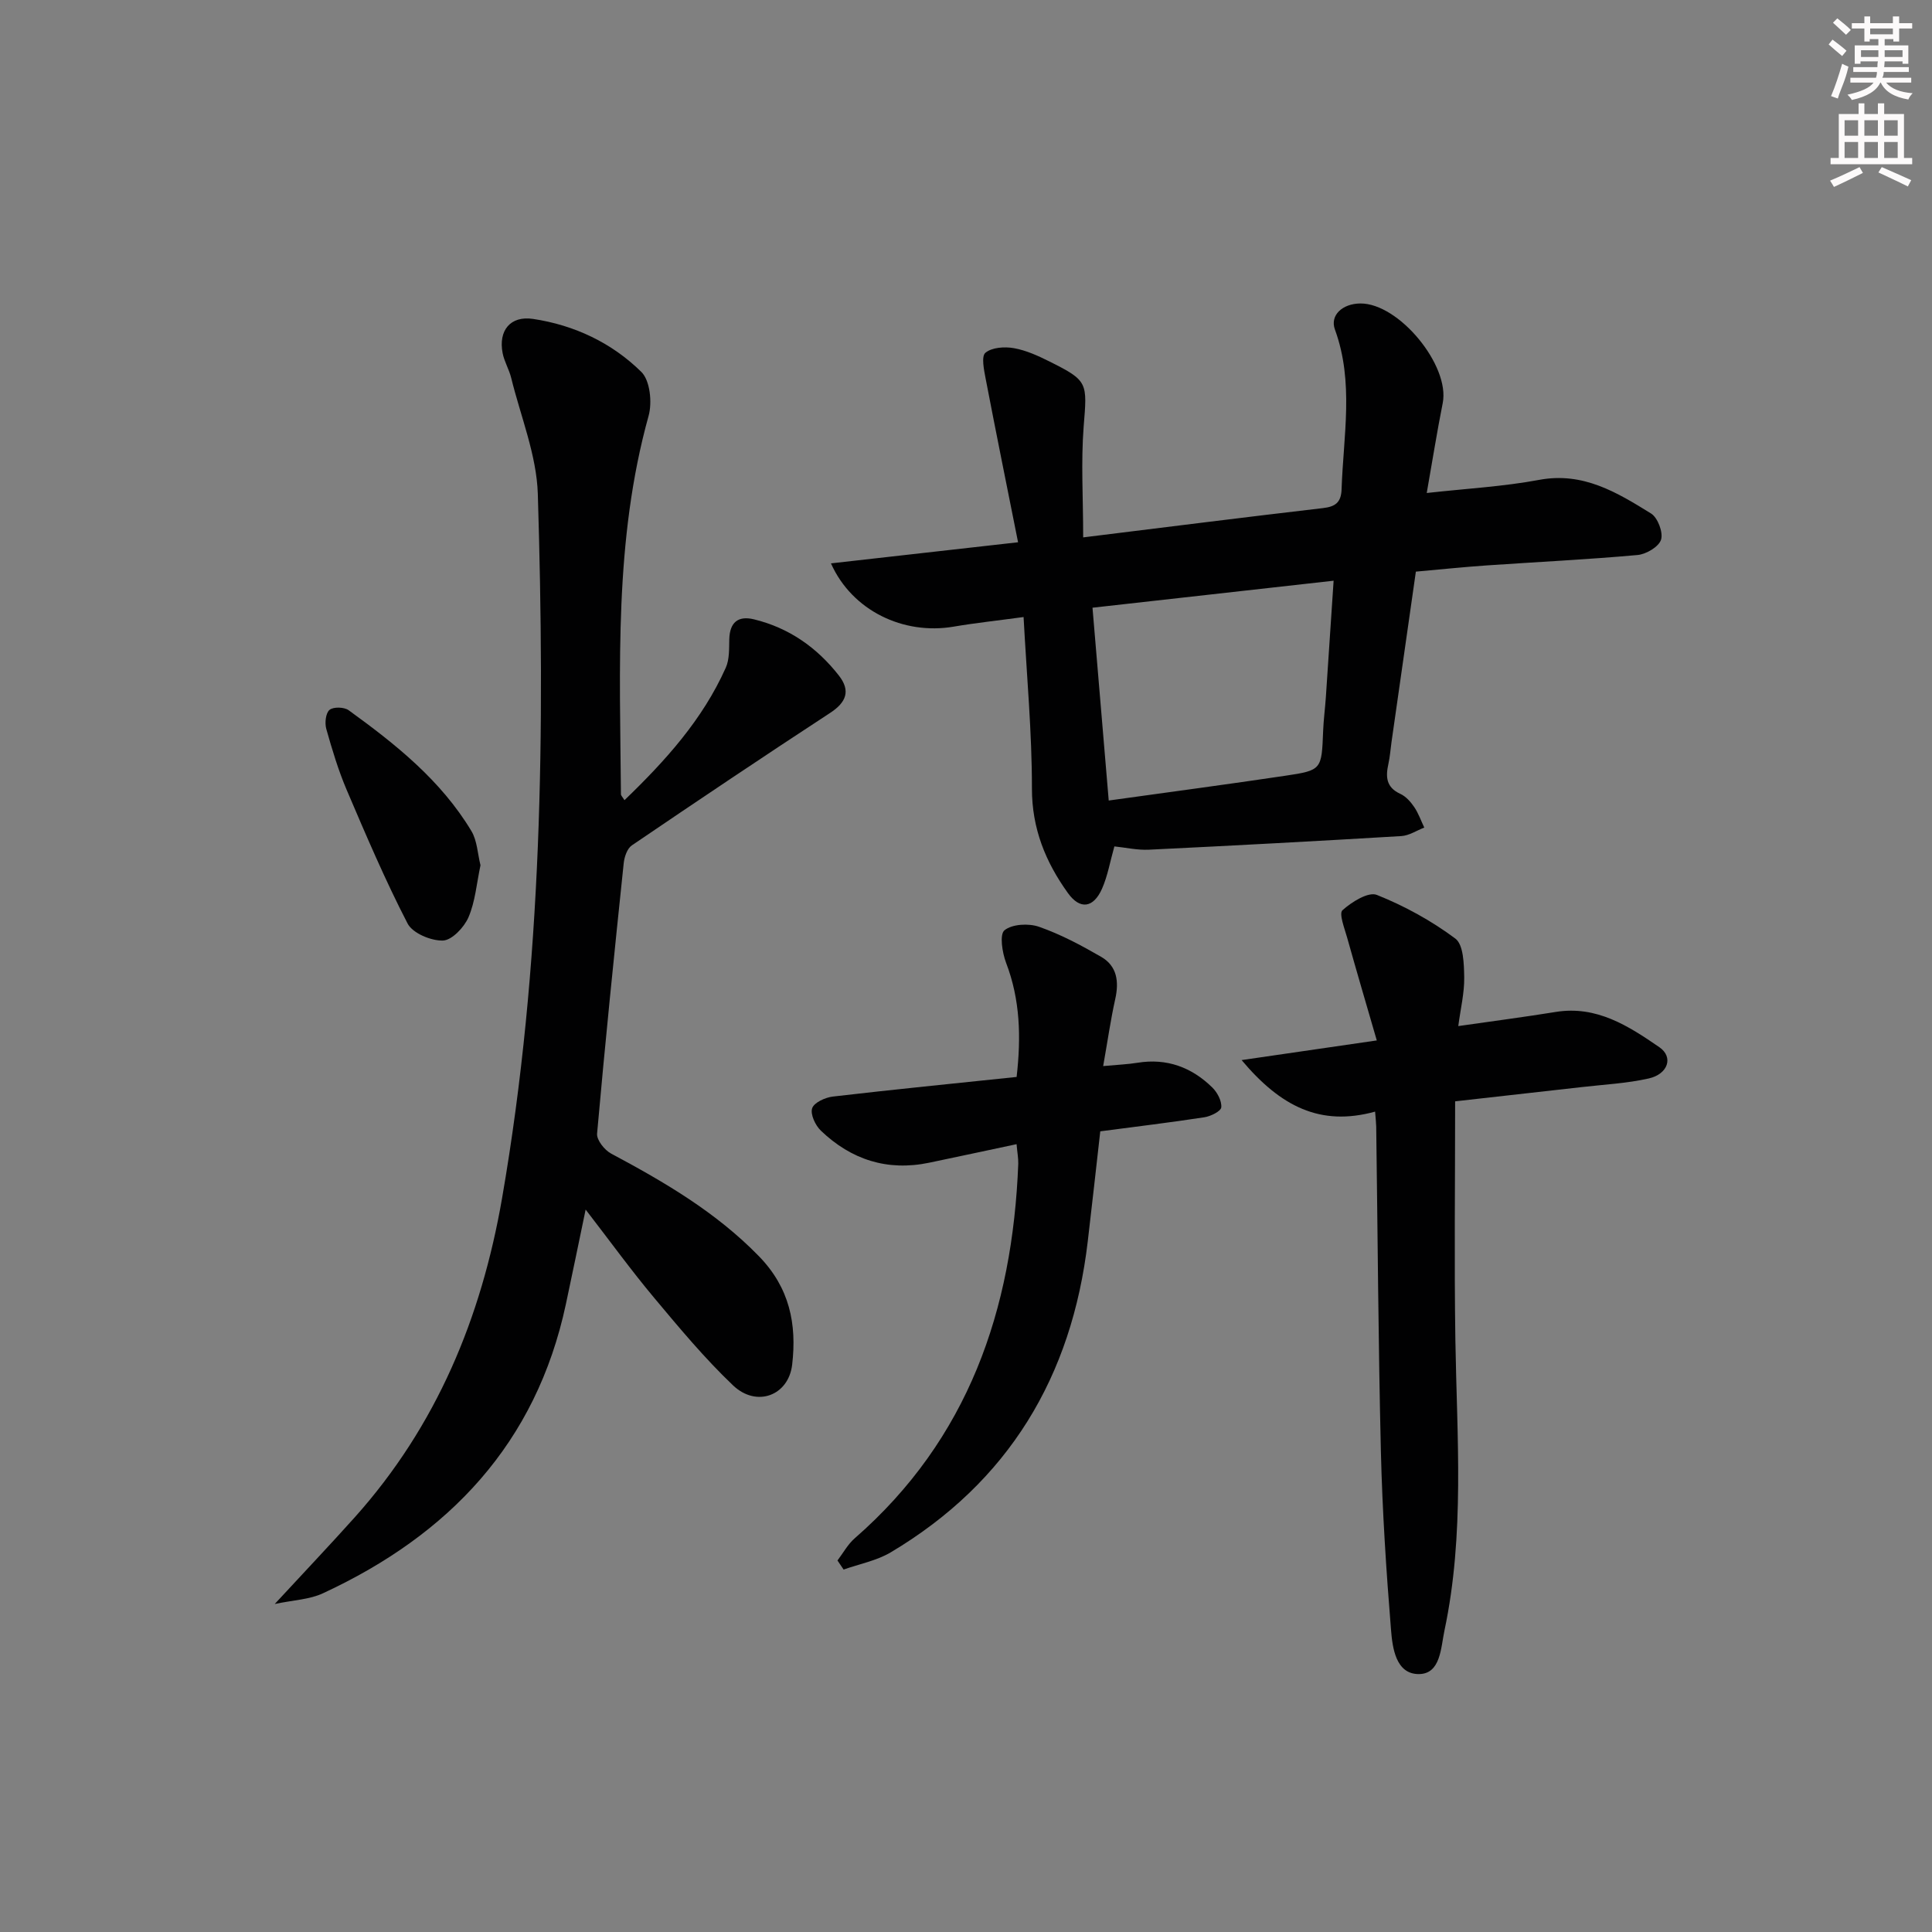
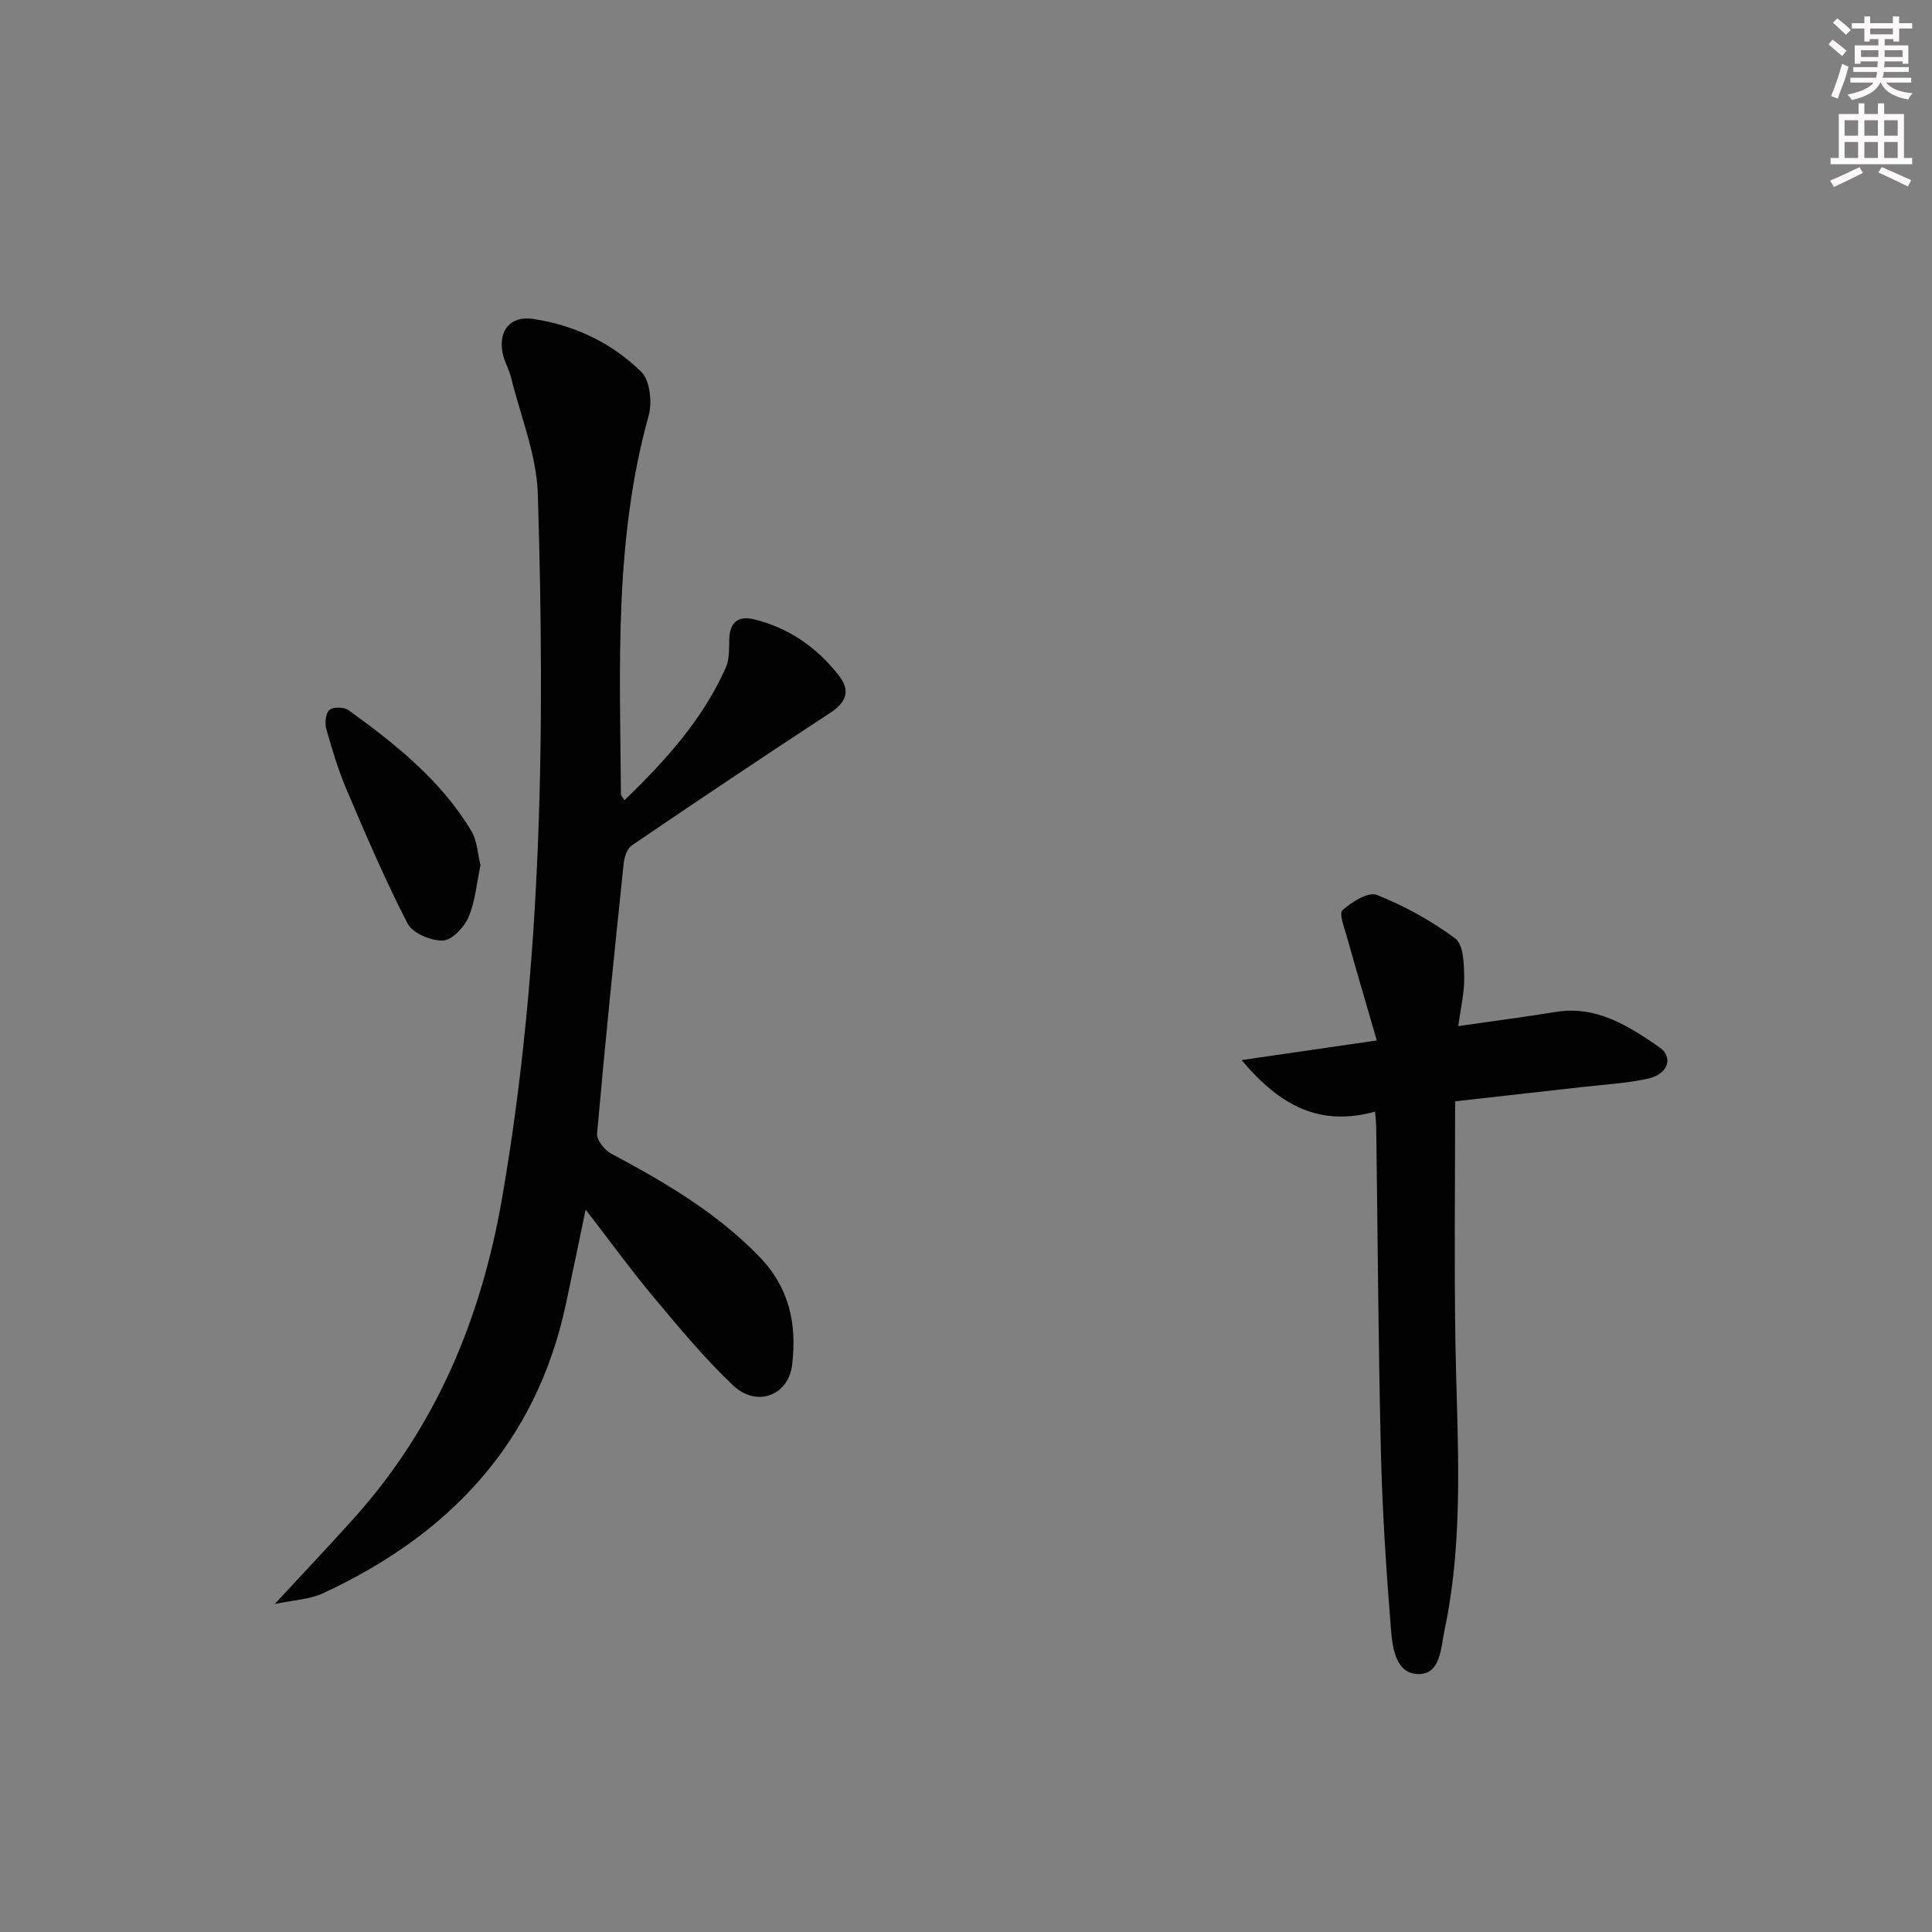
<svg xmlns="http://www.w3.org/2000/svg" enable-background="new 0 0 400 400" viewBox="0 0 400 400">
  <rect x="0" y="0" width="400" height="400" fill="#808080" stroke="none" />
  <g fill="#010102">
    <path d="m56.88 332.09c6.24-6.75 11.49-12.28 16.58-17.96 16.91-18.9 26.19-41.25 30.49-66.07 8.37-48.31 8.89-97.02 7.4-145.79-.25-8.06-3.55-16.03-5.51-24.02-.43-1.76-1.44-3.39-1.78-5.16-.9-4.65 1.6-7.77 6.31-7.06 8.55 1.28 16.31 4.95 22.42 10.98 1.8 1.78 2.26 6.31 1.5 9.07-7.17 25.77-5.94 52.09-5.73 78.36 0 .27.31.54.73 1.23 8.46-8.15 16.18-16.68 20.98-27.44.77-1.73.67-3.9.72-5.87.09-3.51 1.82-4.94 5.13-4.13 7.22 1.76 13.01 5.82 17.55 11.62 2.49 3.18 1.55 5.57-1.83 7.77-13.77 9-27.43 18.17-41.03 27.41-.97.66-1.55 2.41-1.68 3.71-1.95 18.64-3.86 37.29-5.51 55.96-.12 1.32 1.54 3.41 2.91 4.14 11.03 5.89 21.7 12.11 30.59 21.24 6.37 6.54 7.87 14.05 6.89 22.45-.74 6.41-7.37 8.94-12.25 4.29-5.88-5.6-11.12-11.9-16.34-18.14-4.77-5.7-9.14-11.74-14.17-18.25-1.47 7.05-2.75 13.32-4.09 19.58-6.16 28.85-24.21 47.77-50.27 59.85-2.78 1.31-6.11 1.41-10.01 2.23z" />
-     <path d="m224.26 111.26c17.67-2.18 33.64-4.2 49.62-6.06 2.6-.3 3.79-1.17 3.88-3.91.37-11.06 2.61-22.15-1.38-33.07-1.07-2.93 1.54-5.35 5.24-5.39 8-.08 18.63 12.86 17.08 20.63-1.19 5.97-2.14 11.99-3.31 18.61 8.24-.92 15.86-1.33 23.29-2.72 9.1-1.7 16.13 2.62 23.16 6.97 1.38.86 2.54 3.93 2.06 5.42-.47 1.47-3.08 3.01-4.87 3.17-10.42.94-20.88 1.44-31.32 2.16-4.62.32-9.24.8-14.57 1.28-1.69 11.81-3.37 23.58-5.05 35.34-.21 1.48-.31 2.98-.63 4.43-.59 2.66-.52 4.87 2.44 6.23 1.15.52 2.15 1.64 2.88 2.71.89 1.3 1.42 2.85 2.1 4.28-1.58.61-3.13 1.66-4.74 1.76-17.41 1.04-34.84 1.98-52.26 2.82-2.41.12-4.86-.45-7.16-.68-.89 3.13-1.38 6.08-2.55 8.74-1.78 4.03-4.56 4.41-7.06.93-4.63-6.43-7.47-13.36-7.46-21.68.01-11.57-1.07-23.15-1.73-35.48-5.42.74-9.97 1.22-14.48 1.99-10.38 1.77-21.03-3.29-25.4-13.1 12.7-1.43 25.07-2.83 38.74-4.37-2.3-11.54-4.56-22.66-6.7-33.81-.35-1.83-.95-4.68-.06-5.42 1.33-1.12 3.96-1.3 5.88-.96 2.56.45 5.06 1.6 7.42 2.78 8.01 4 7.77 4.36 7.04 13.46-.57 7.35-.1 14.8-.1 22.94zm5.29 54.48c12.64-1.76 24.61-3.35 36.55-5.13 7.57-1.13 7.53-1.26 7.84-9.26.09-2.32.4-4.62.56-6.94.54-7.88 1.05-15.76 1.61-24.18-17.19 1.93-33.55 3.76-49.92 5.59 1.16 13.82 2.23 26.52 3.36 39.92z" />
    <path d="m284.7 230.15c-11.35 3.12-19.55-1.05-27.64-10.67 9.66-1.4 18.08-2.63 27.99-4.07-2.19-7.54-4.21-14.4-6.14-21.29-.54-1.91-1.73-4.97-.97-5.66 1.9-1.72 5.36-3.88 7.12-3.18 5.73 2.29 11.31 5.35 16.25 9.04 1.7 1.27 1.79 5.26 1.84 8.02.05 3.22-.75 6.46-1.23 10.1 7.17-1.03 13.7-1.88 20.19-2.93 8.46-1.37 15.07 2.92 21.44 7.3 2.97 2.04 1.81 5.56-2.18 6.47-4.5 1.02-9.18 1.25-13.79 1.78-8.69.99-17.39 1.96-26.31 2.96 0 16.87-.2 33.16.05 49.45.32 20.09 1.96 40.21-2.26 60.11-.76 3.59-.78 8.99-5.29 9.02-4.78.03-5.48-5.41-5.78-9.22-.99-12.24-1.79-24.51-2.09-36.79-.54-22.45-.66-44.91-.97-67.36-.02-.81-.12-1.62-.23-3.08z" />
-     <path d="m210.47 236.89c-6.22 1.32-12.16 2.6-18.11 3.84-8.65 1.8-16.14-.63-22.41-6.64-1.14-1.09-2.22-3.4-1.8-4.64.39-1.18 2.71-2.24 4.29-2.42 12.52-1.46 25.07-2.7 38.04-4.06.94-8.22.75-15.97-2.18-23.63-.8-2.11-1.39-5.89-.33-6.74 1.6-1.29 5-1.47 7.15-.72 4.47 1.56 8.74 3.84 12.86 6.22 3.3 1.91 3.73 5.12 2.92 8.74-.96 4.31-1.58 8.7-2.5 13.88 3.02-.28 5.1-.36 7.13-.69 6.06-.98 11.19.94 15.46 5.12 1.04 1.02 1.98 2.78 1.86 4.11-.07.81-2.19 1.86-3.5 2.06-7.04 1.08-14.13 1.93-21.55 2.91-.87 7.68-1.7 15.23-2.59 22.77-3.28 27.99-16.36 49.84-40.78 64.39-2.93 1.74-6.5 2.41-9.77 3.57-.42-.63-.85-1.25-1.27-1.88 1.18-1.55 2.14-3.35 3.58-4.6 23.52-20.52 32.68-47.28 33.85-77.54.03-1.14-.2-2.28-.35-4.05z" />
    <path d="m99.48 179.14c-.8 3.75-1.08 7.51-2.49 10.78-.9 2.08-3.43 4.76-5.3 4.81-2.47.07-6.26-1.52-7.3-3.52-4.64-8.97-8.61-18.29-12.58-27.59-1.75-4.1-3.05-8.42-4.26-12.72-.34-1.21-.12-3.27.68-3.93.79-.66 3.03-.6 3.96.08 9.73 7.04 19.11 14.52 25.41 25.01 1.2 2 1.28 4.7 1.88 7.08z" />
  </g>
  <path d="m378.6 9.2.8-1c.9.7 1.9 1.4 2.9 2.3l-.9 1.1c-1.1-.9-2-1.7-2.8-2.4zm.5 10.7c.9-2.1 1.6-4.3 2.3-6.7.4.2.8.4 1.3.6-.7 3.1-1.5 4.3-2.2 6.6zm.4-15.2.9-.9c1 .8 2 1.6 2.8 2.4l-1 1c-1-.9-1.9-1.8-2.7-2.5zm12.5-1.3h1.2v1.4h2.7v1.1h-2.7v2.7h-1.2v-.5h-1.8v1.3h4.9v3.8h-1.2v-.5h-3.7c0 .4-.1.9-.1 1.2h5.1v1h-5.2c0 .5-.1.9-.3 1.2h6v1h-5.2c1.1 1.3 2.9 2 5.5 2.2-.4.4-.7.8-.9 1.3-2.9-.5-4.8-1.6-5.7-3.5h-.1c-.8 1.7-2.7 2.9-5.9 3.6-.2-.4-.6-.8-.9-1.1 2.8-.6 4.6-1.4 5.4-2.5h-4.8v-1h5.3c.1-.3.2-.7.2-1.2h-4.9v-1h5c0-.4 0-.8.1-1.2h-3.6v.5h-1.2v-3.8h4.9v-1.3h-1.8v.5h-1.1v-2.7h-2.6v-1.1h2.6v-1.4h1.2v1.4h4.7v-1.4zm-6.7 8.4h3.6c0-.4 0-.9 0-1.4h-3.6zm1.9-4.7h4.7v-1.2h-4.7zm6.7 3.3h-3.7v1.4h3.7z" fill="#fcfafa" />
  <path d="m384.7 21.4h1.3v2.2h2.8v-2.2h1.3v2.2h4.1v9.1h1.7v1.3h-16.9v-1.3h1.7v-9.1h4.1v-2.2zm.3 13.2.7 1.2c-1.8.9-3.8 1.9-6 2.9-.2-.4-.5-.8-.8-1.3 2.4-1 4.4-2 6.1-2.8zm-3.1-6.5h2.8v-3.2h-2.8zm0 4.6h2.8v-3.3h-2.8v3.2zm4.1-4.6h2.8v-3.2h-2.8zm0 4.6h2.8v-3.3h-2.8zm3.6 1.9c2.1.9 4.1 1.8 6.1 2.7l-.7 1.3c-2.2-1.1-4.2-2-6.1-2.9zm3.3-9.7h-2.8v3.2h2.8zm-2.8 7.8h2.8v-3.3h-2.8z" fill="#fcfafa" />
</svg>